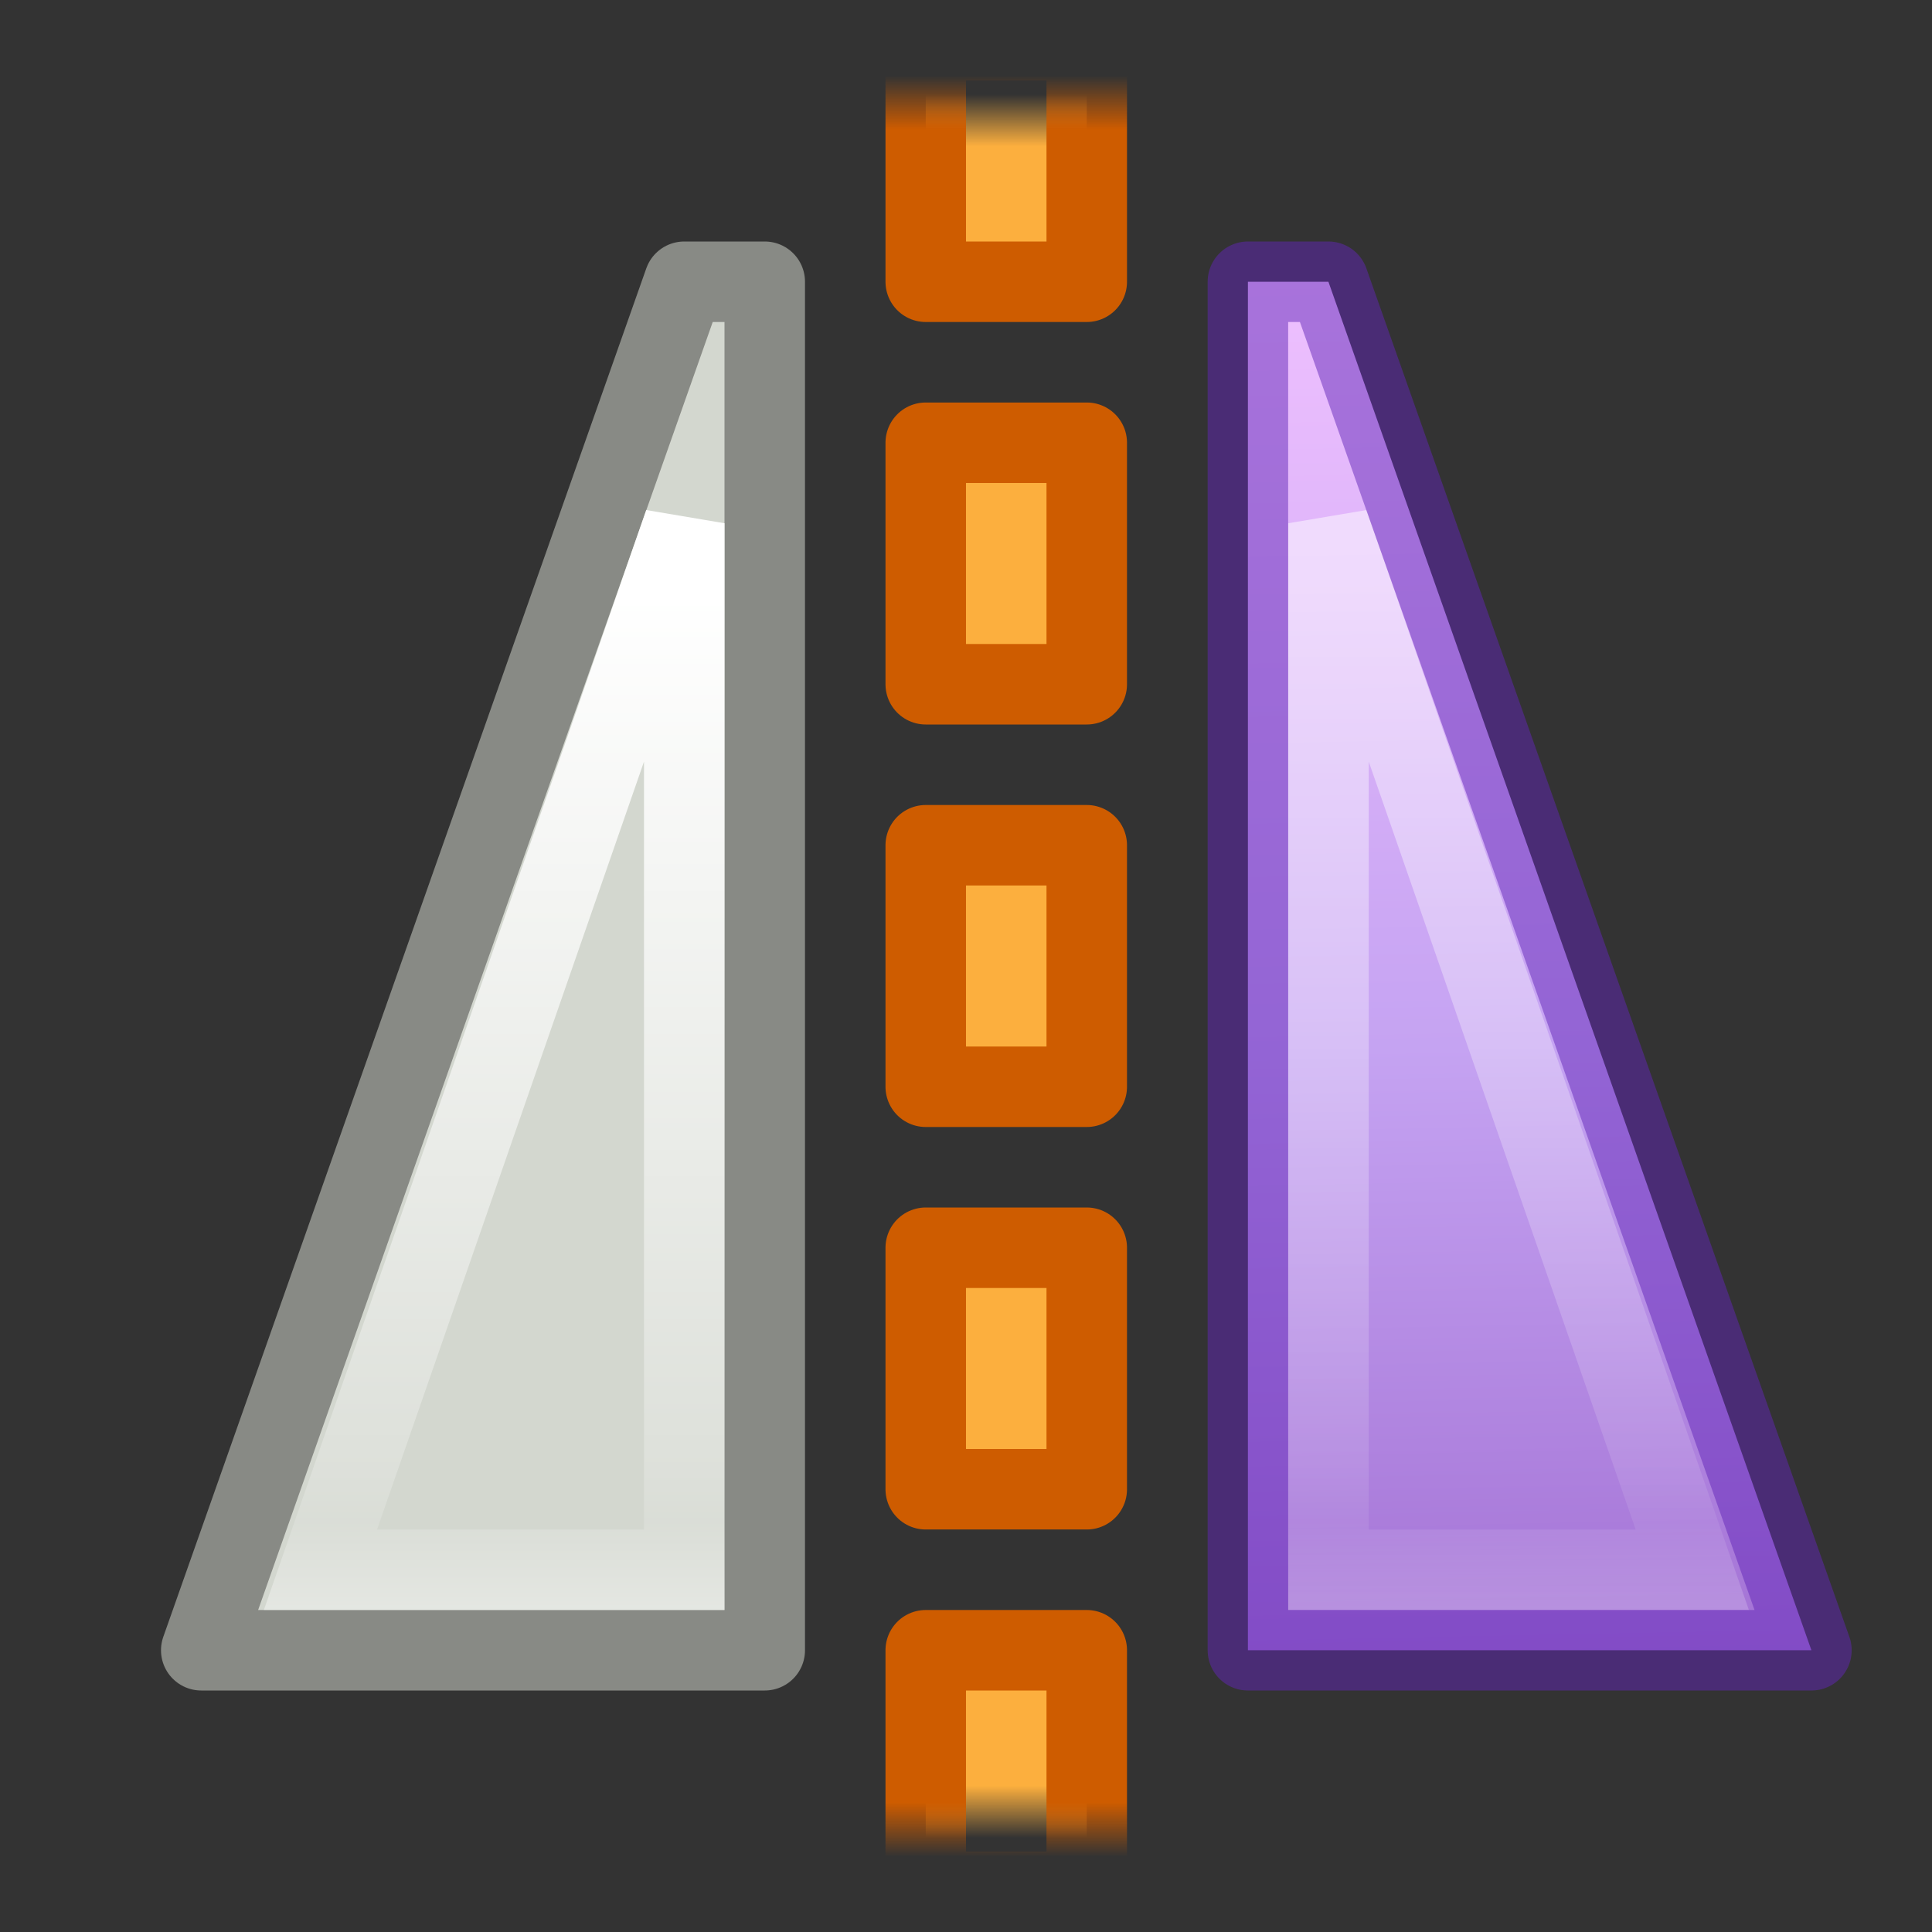
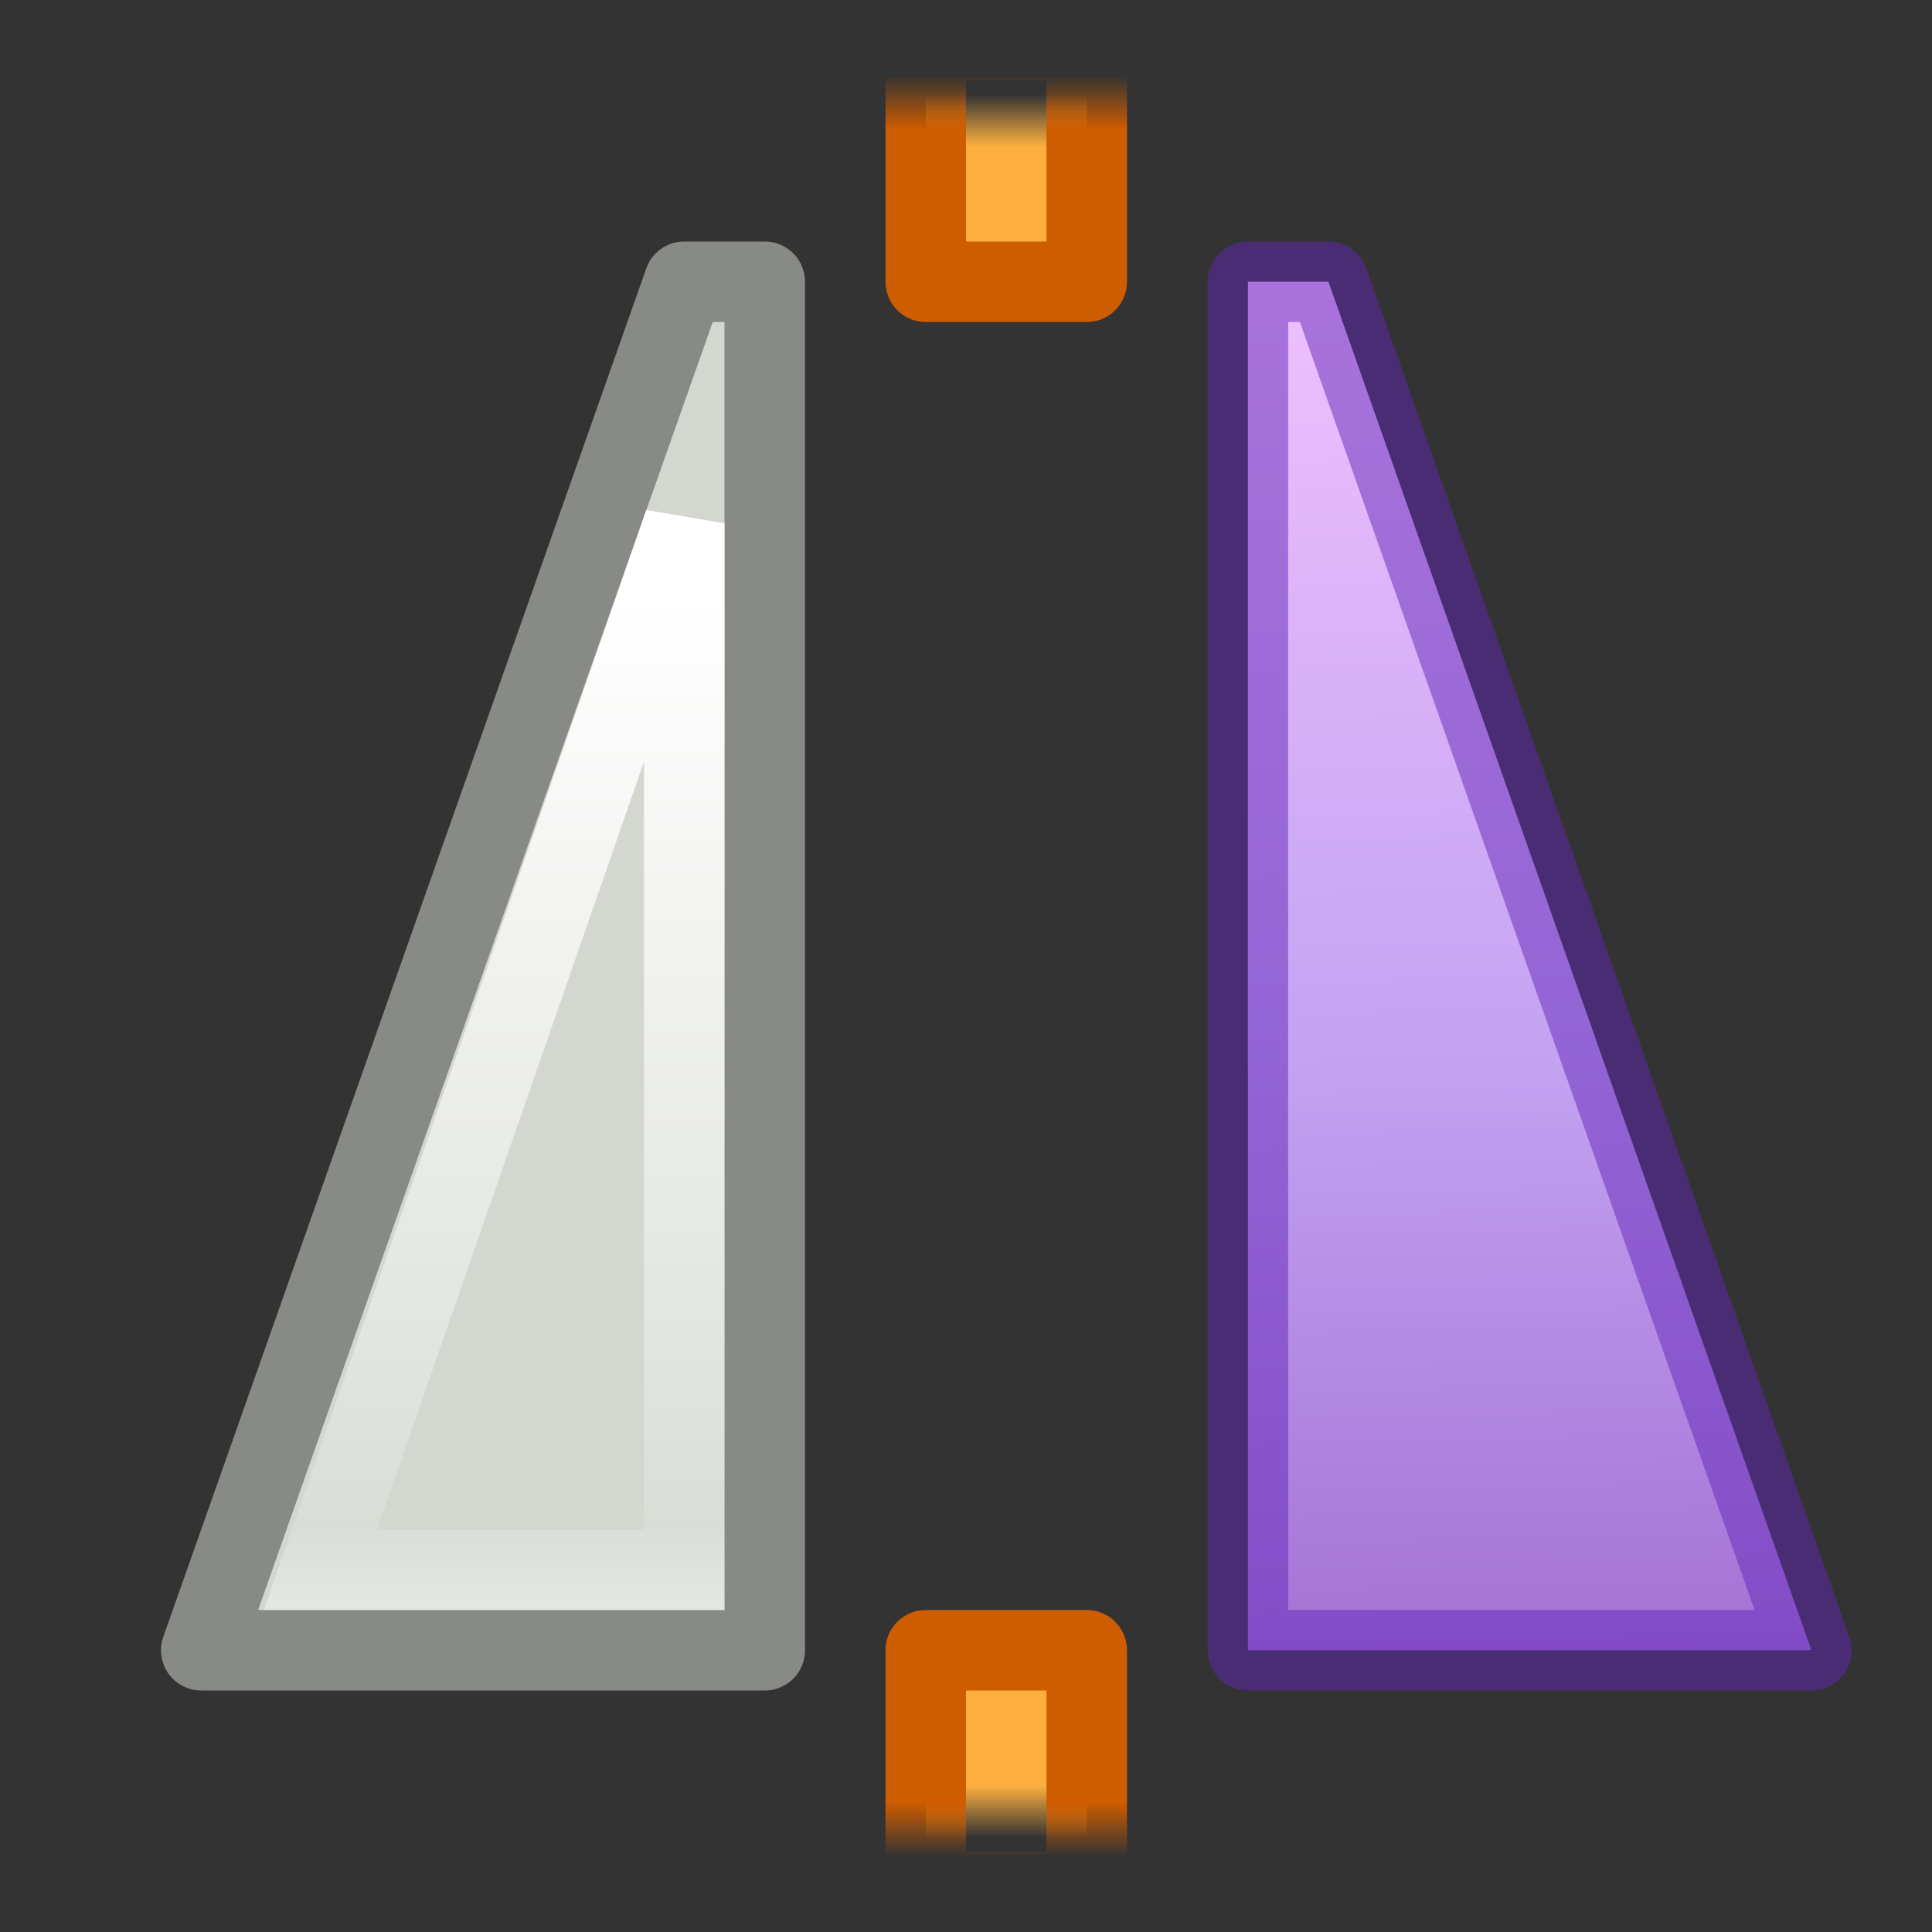
<svg xmlns="http://www.w3.org/2000/svg" xmlns:xlink="http://www.w3.org/1999/xlink" height="24" width="24">
  <rect width="100%" height="100%" fill="#333333" stroke="none" />
  <linearGradient id="a" gradientUnits="userSpaceOnUse" x1="21.288" x2="21.288" xlink:href="#b" y1="7.387" y2="19.965" />
  <linearGradient id="b">
    <stop offset="0" stop-color="#fff" />
    <stop offset=".859" stop-color="#fff" stop-opacity=".235" />
    <stop offset=".916" stop-color="#fff" stop-opacity=".157" />
    <stop offset="1" stop-color="#fff" stop-opacity=".392" />
  </linearGradient>
  <linearGradient id="c" gradientTransform="matrix(.345 -.345 .338 .338 5.585 13.732)" gradientUnits="userSpaceOnUse" x1="33.836" x2="-21.24" y1="2.924" y2="59.064">
    <stop offset="0" stop-color="#f0c1ff" />
    <stop offset=".262" stop-color="#c5a3f2" />
    <stop offset=".705" stop-color="#7a36b1" />
    <stop offset="1" stop-color="#4c2d81" />
  </linearGradient>
  <linearGradient id="d" gradientTransform="matrix(-1 0 0 1 71.728 1.643)" gradientUnits="userSpaceOnUse" x1="68.013" x2="68.013" xlink:href="#b" y1="5.744" y2="18.322" />
  <linearGradient id="e" gradientUnits="userSpaceOnUse" x1="187.816" x2="187.172" xlink:href="#f" y1="489.547" y2="489.547" />
  <linearGradient id="f">
    <stop offset="0" stop-color="#fcaf3e" />
    <stop offset="1" stop-color="#fcaf3e" stop-opacity="0" />
  </linearGradient>
  <linearGradient id="g" gradientUnits="userSpaceOnUse" x1="187.609" x2="186.937" xlink:href="#h" y1="489.359" y2="489.359" />
  <linearGradient id="h">
    <stop offset="0" stop-color="#ce5c00" />
    <stop offset="1" stop-color="#ce5c00" stop-opacity="0" />
  </linearGradient>
  <linearGradient id="i" gradientUnits="userSpaceOnUse" x1="-208.184" x2="-208.828" xlink:href="#f" y1="-491.453" y2="-491.453" />
  <linearGradient id="j" gradientUnits="userSpaceOnUse" x1="-208.391" x2="-209.063" xlink:href="#h" y1="-491.641" y2="-491.641" />
  <path d="m9.5 20.5h-7l6-17.0 1-0z" style="fill:#d3d7cf;fill-rule:evenodd;stroke:#888a85;stroke-width:1;stroke-linejoin:round;stroke-miterlimit:0" />
  <g stroke-linejoin="round" stroke-miterlimit="0" transform="matrix(0 -1 1 0 -478 210)">
    <path d="m186.5 489.5h3v2h-3z" fill="url(#e)" stroke="url(#g)" />
    <g fill="#fcaf3e" stroke="#ce5c00">
-       <path d="m191.5 489.5h3v2h-3z" />
-       <path d="m196.5 489.5h3v2h-3z" />
-       <path d="m201.5 489.5h3v2h-3z" />
-     </g>
+       </g>
    <path d="m-209.5-491.5h3v2h-3z" fill="url(#i)" stroke="url(#j)" transform="scale(-1)" />
  </g>
  <path d="m3.981 19.5h4.519v-13z" fill="none" stroke="url(#d)" stroke-linecap="round" />
  <path d="m15.502 20.5h7l-6-17-1-0z" fill="url(#c)" />
  <g fill="none">
-     <path d="m21.022 19.5h-4.519v-13z" opacity=".5" stroke="url(#a)" stroke-linecap="round" />
    <path d="m15.502 20.5h7l-6-17-1-0z" opacity=".5" stroke="#6326b9" stroke-linejoin="round" />
  </g>
</svg>